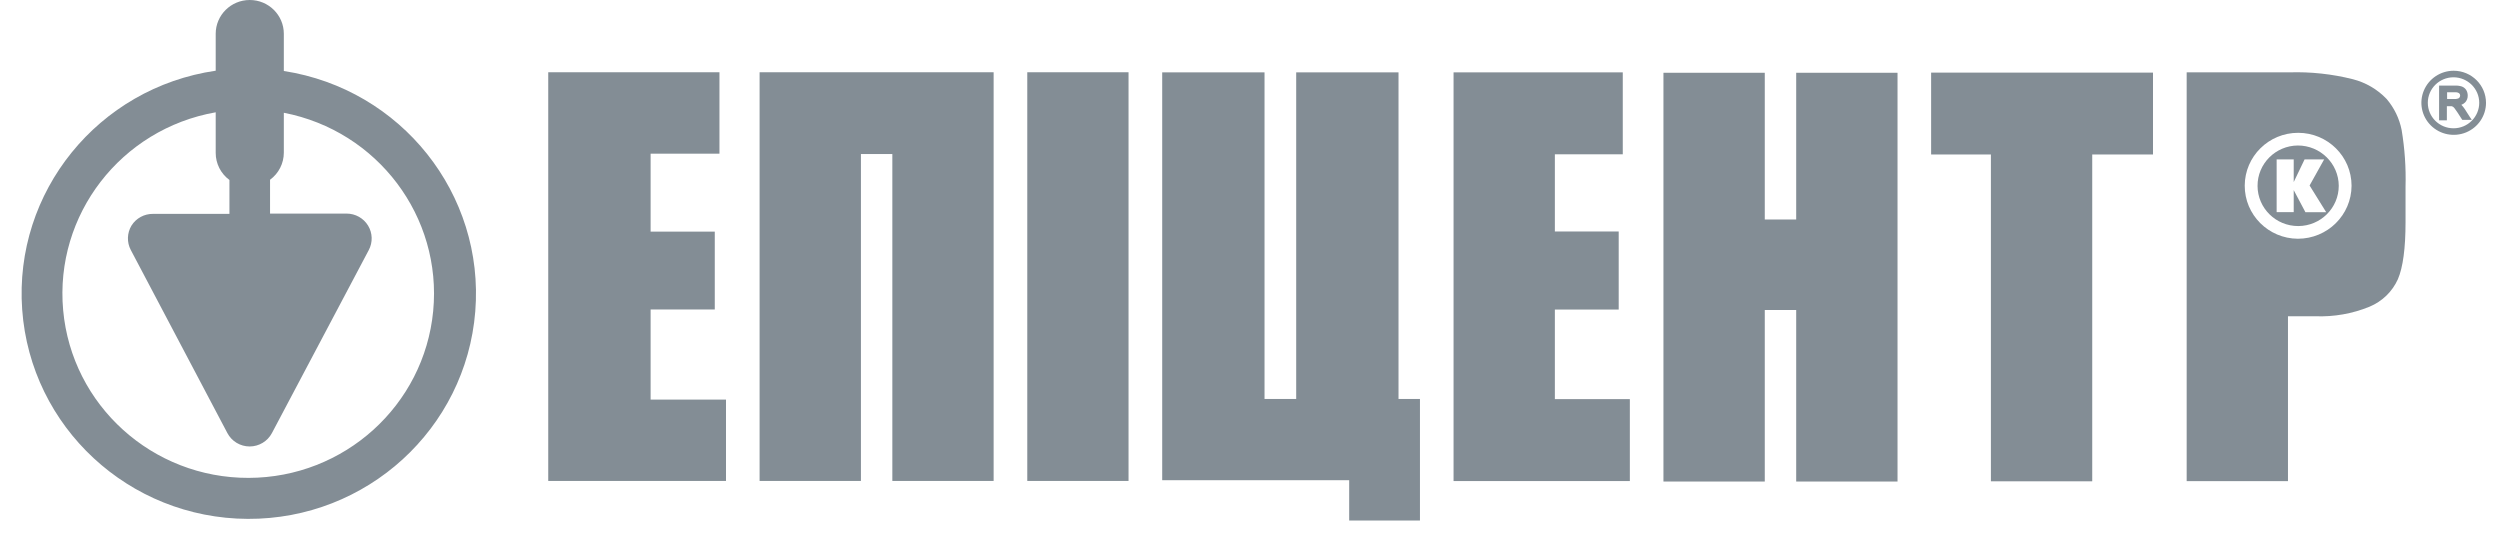
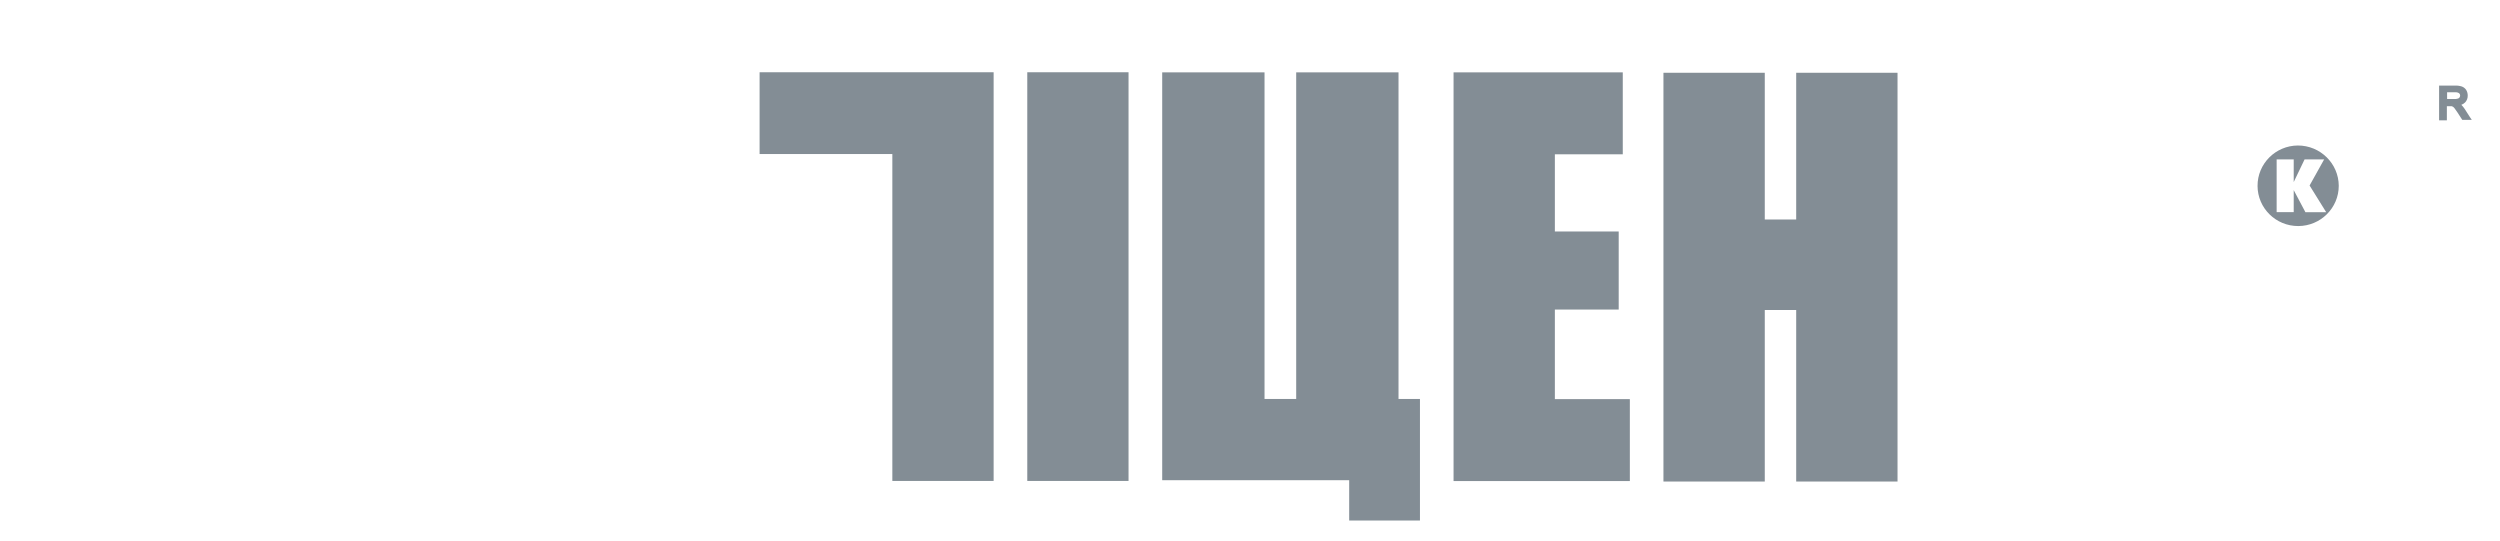
<svg xmlns="http://www.w3.org/2000/svg" width="111" height="24" viewBox="0 0 111 24" fill="none">
-   <path fill-rule="evenodd" clip-rule="evenodd" d="M12.602 3.152V1.5C12.602 0.672 11.925 0 11.089 0C10.254 0 9.577 0.672 9.577 1.5V3.139C4.356 3.901 0.611 8.525 0.985 13.744C1.359 18.964 5.727 23.016 11.003 23.038C16.28 23.061 20.683 19.046 21.102 13.83C21.521 8.614 17.816 3.959 12.602 3.152ZM11.045 21.218C6.766 21.231 3.187 17.997 2.804 13.77C2.422 9.543 5.363 5.728 9.577 4.986V6.787C9.576 7.262 9.802 7.708 10.187 7.991V9.496H6.793C6.405 9.492 6.043 9.689 5.838 10.016C5.639 10.347 5.627 10.757 5.807 11.099L10.096 19.229C10.288 19.594 10.669 19.823 11.084 19.823C11.499 19.823 11.88 19.594 12.073 19.229L16.374 11.102C16.556 10.759 16.544 10.348 16.342 10.016C16.14 9.685 15.778 9.483 15.388 9.483H11.99V7.981C12.375 7.699 12.602 7.252 12.602 6.777V5.007C16.768 5.814 19.637 9.624 19.233 13.815C18.829 18.005 15.285 21.208 11.04 21.218H11.045Z" fill="#838D95" />
  <path d="M69.036 17.721H72.365V21.359H64.538V3.213H72.051V6.851H69.036V10.278H71.87V13.744H69.036V17.721Z" fill="#838D95" />
-   <path d="M38.225 6.839H39.62V21.354H44.117V3.208H33.726V21.354H38.225V6.839Z" fill="#838D95" />
-   <path d="M28.887 17.742H32.234V21.354H24.342V3.208H31.944V6.823H28.887V10.284H31.736V13.741H28.887V17.742Z" fill="#838D95" />
+   <path d="M38.225 6.839H39.62V21.354H44.117V3.208H33.726V21.354V6.839Z" fill="#838D95" />
  <path d="M78.356 13.764H79.751V21.38H84.25V3.231H79.751V9.746H78.356V3.231H73.857V21.38H78.356V13.764Z" fill="#838D95" />
-   <path d="M92.895 21.37H88.396V6.859H85.742V3.224H95.593V6.859H92.895V21.37Z" fill="#838D95" />
  <path d="M50.107 3.208H45.611V21.354H50.107V3.208Z" fill="#838D95" />
  <path d="M62.094 17.714H63.046V23.111H59.904V21.321H51.602V3.213H56.145V17.714H57.551V3.213H62.094V17.714Z" fill="#838D95" />
  <path fill-rule="evenodd" clip-rule="evenodd" d="M102.025 6.46C101.031 6.467 100.23 7.271 100.235 8.257C100.239 9.243 101.048 10.039 102.042 10.037C103.036 10.034 103.841 9.234 103.841 8.248C103.834 7.259 103.023 6.46 102.025 6.46ZM102.359 9.419L101.841 8.441V9.419H101.083V7.078H101.841V8.084L102.323 7.078H103.192L102.546 8.236L103.283 9.422H102.354L102.359 9.419Z" fill="#838D95" />
-   <path fill-rule="evenodd" clip-rule="evenodd" d="M105.961 4.389C106.301 4.785 106.533 5.262 106.633 5.773C106.771 6.604 106.829 7.446 106.806 8.287V9.867C106.806 11.024 106.693 11.868 106.466 12.398C106.218 12.949 105.767 13.385 105.206 13.618C104.446 13.929 103.627 14.073 102.806 14.042H101.586V21.362H97.088V3.213H101.638C102.591 3.182 103.543 3.285 104.466 3.517C105.037 3.663 105.555 3.965 105.961 4.389ZM99.666 8.241C99.662 9.537 100.717 10.593 102.025 10.6C103.338 10.601 104.405 9.548 104.409 8.246C104.408 6.949 103.348 5.898 102.04 5.897C100.733 5.895 99.671 6.944 99.666 8.241Z" fill="#838D95" />
  <path fill-rule="evenodd" clip-rule="evenodd" d="M109.427 4.829L109.668 5.205L109.748 5.323H109.326L109.302 5.287L109.118 5.002C109.064 4.919 109.022 4.857 108.988 4.816C108.968 4.788 108.943 4.763 108.916 4.742C108.898 4.73 108.879 4.722 108.859 4.716C108.83 4.713 108.801 4.713 108.773 4.716H108.641V5.344H108.296V3.8H108.996C109.101 3.795 109.207 3.809 109.307 3.841C109.385 3.87 109.451 3.922 109.497 3.99C109.545 4.068 109.569 4.157 109.567 4.248C109.569 4.359 109.527 4.468 109.45 4.549C109.403 4.595 109.346 4.631 109.284 4.654C109.337 4.708 109.385 4.766 109.427 4.829ZM109.136 4.376C109.164 4.367 109.188 4.349 109.204 4.325C109.221 4.3 109.23 4.27 109.23 4.24C109.231 4.202 109.215 4.165 109.185 4.14C109.134 4.107 109.073 4.093 109.012 4.098H108.651V4.397H108.968C109.025 4.4 109.082 4.393 109.136 4.376Z" fill="#838D95" />
-   <path fill-rule="evenodd" clip-rule="evenodd" d="M108.944 3.141C108.364 3.141 107.841 3.488 107.619 4.02C107.397 4.551 107.519 5.163 107.93 5.57C108.34 5.977 108.957 6.099 109.493 5.879C110.029 5.658 110.379 5.14 110.379 4.564C110.377 3.779 109.736 3.143 108.944 3.141ZM110.078 4.564C110.078 5.189 109.567 5.696 108.936 5.696C108.306 5.696 107.795 5.189 107.795 4.564C107.795 3.939 108.306 3.432 108.936 3.432C109.566 3.434 110.077 3.94 110.078 4.564Z" fill="#838D95" />
</svg>